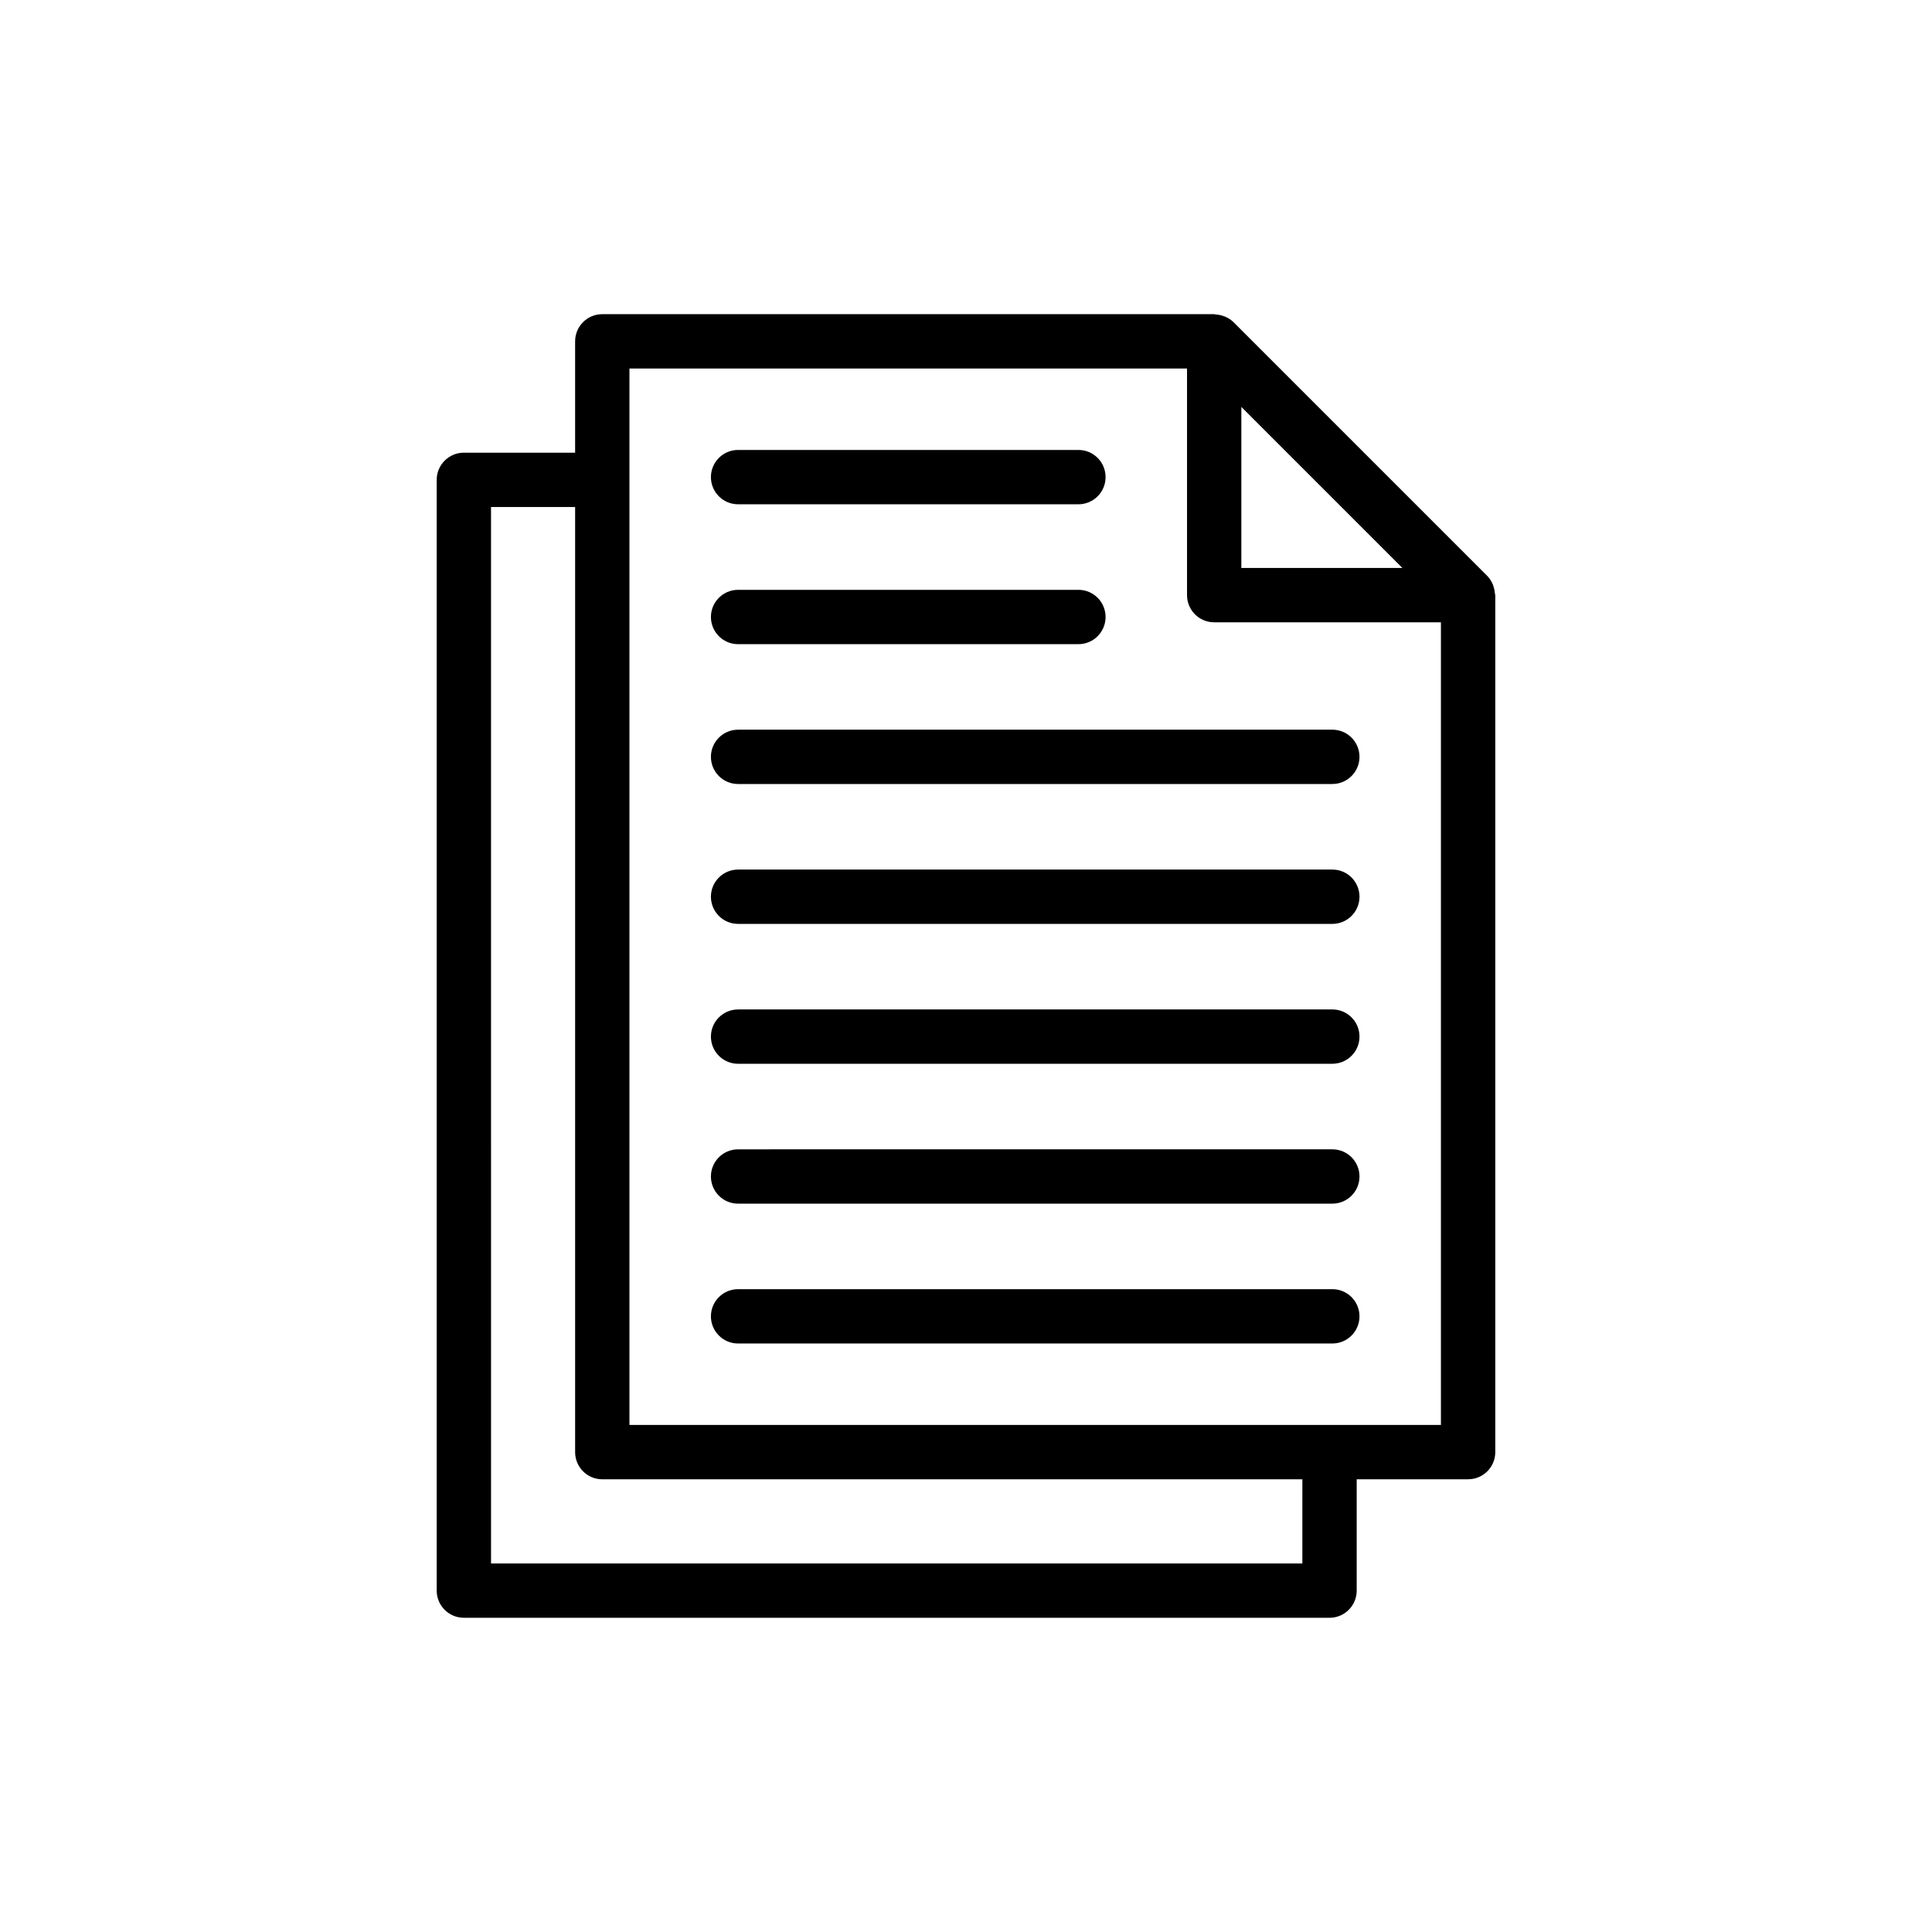
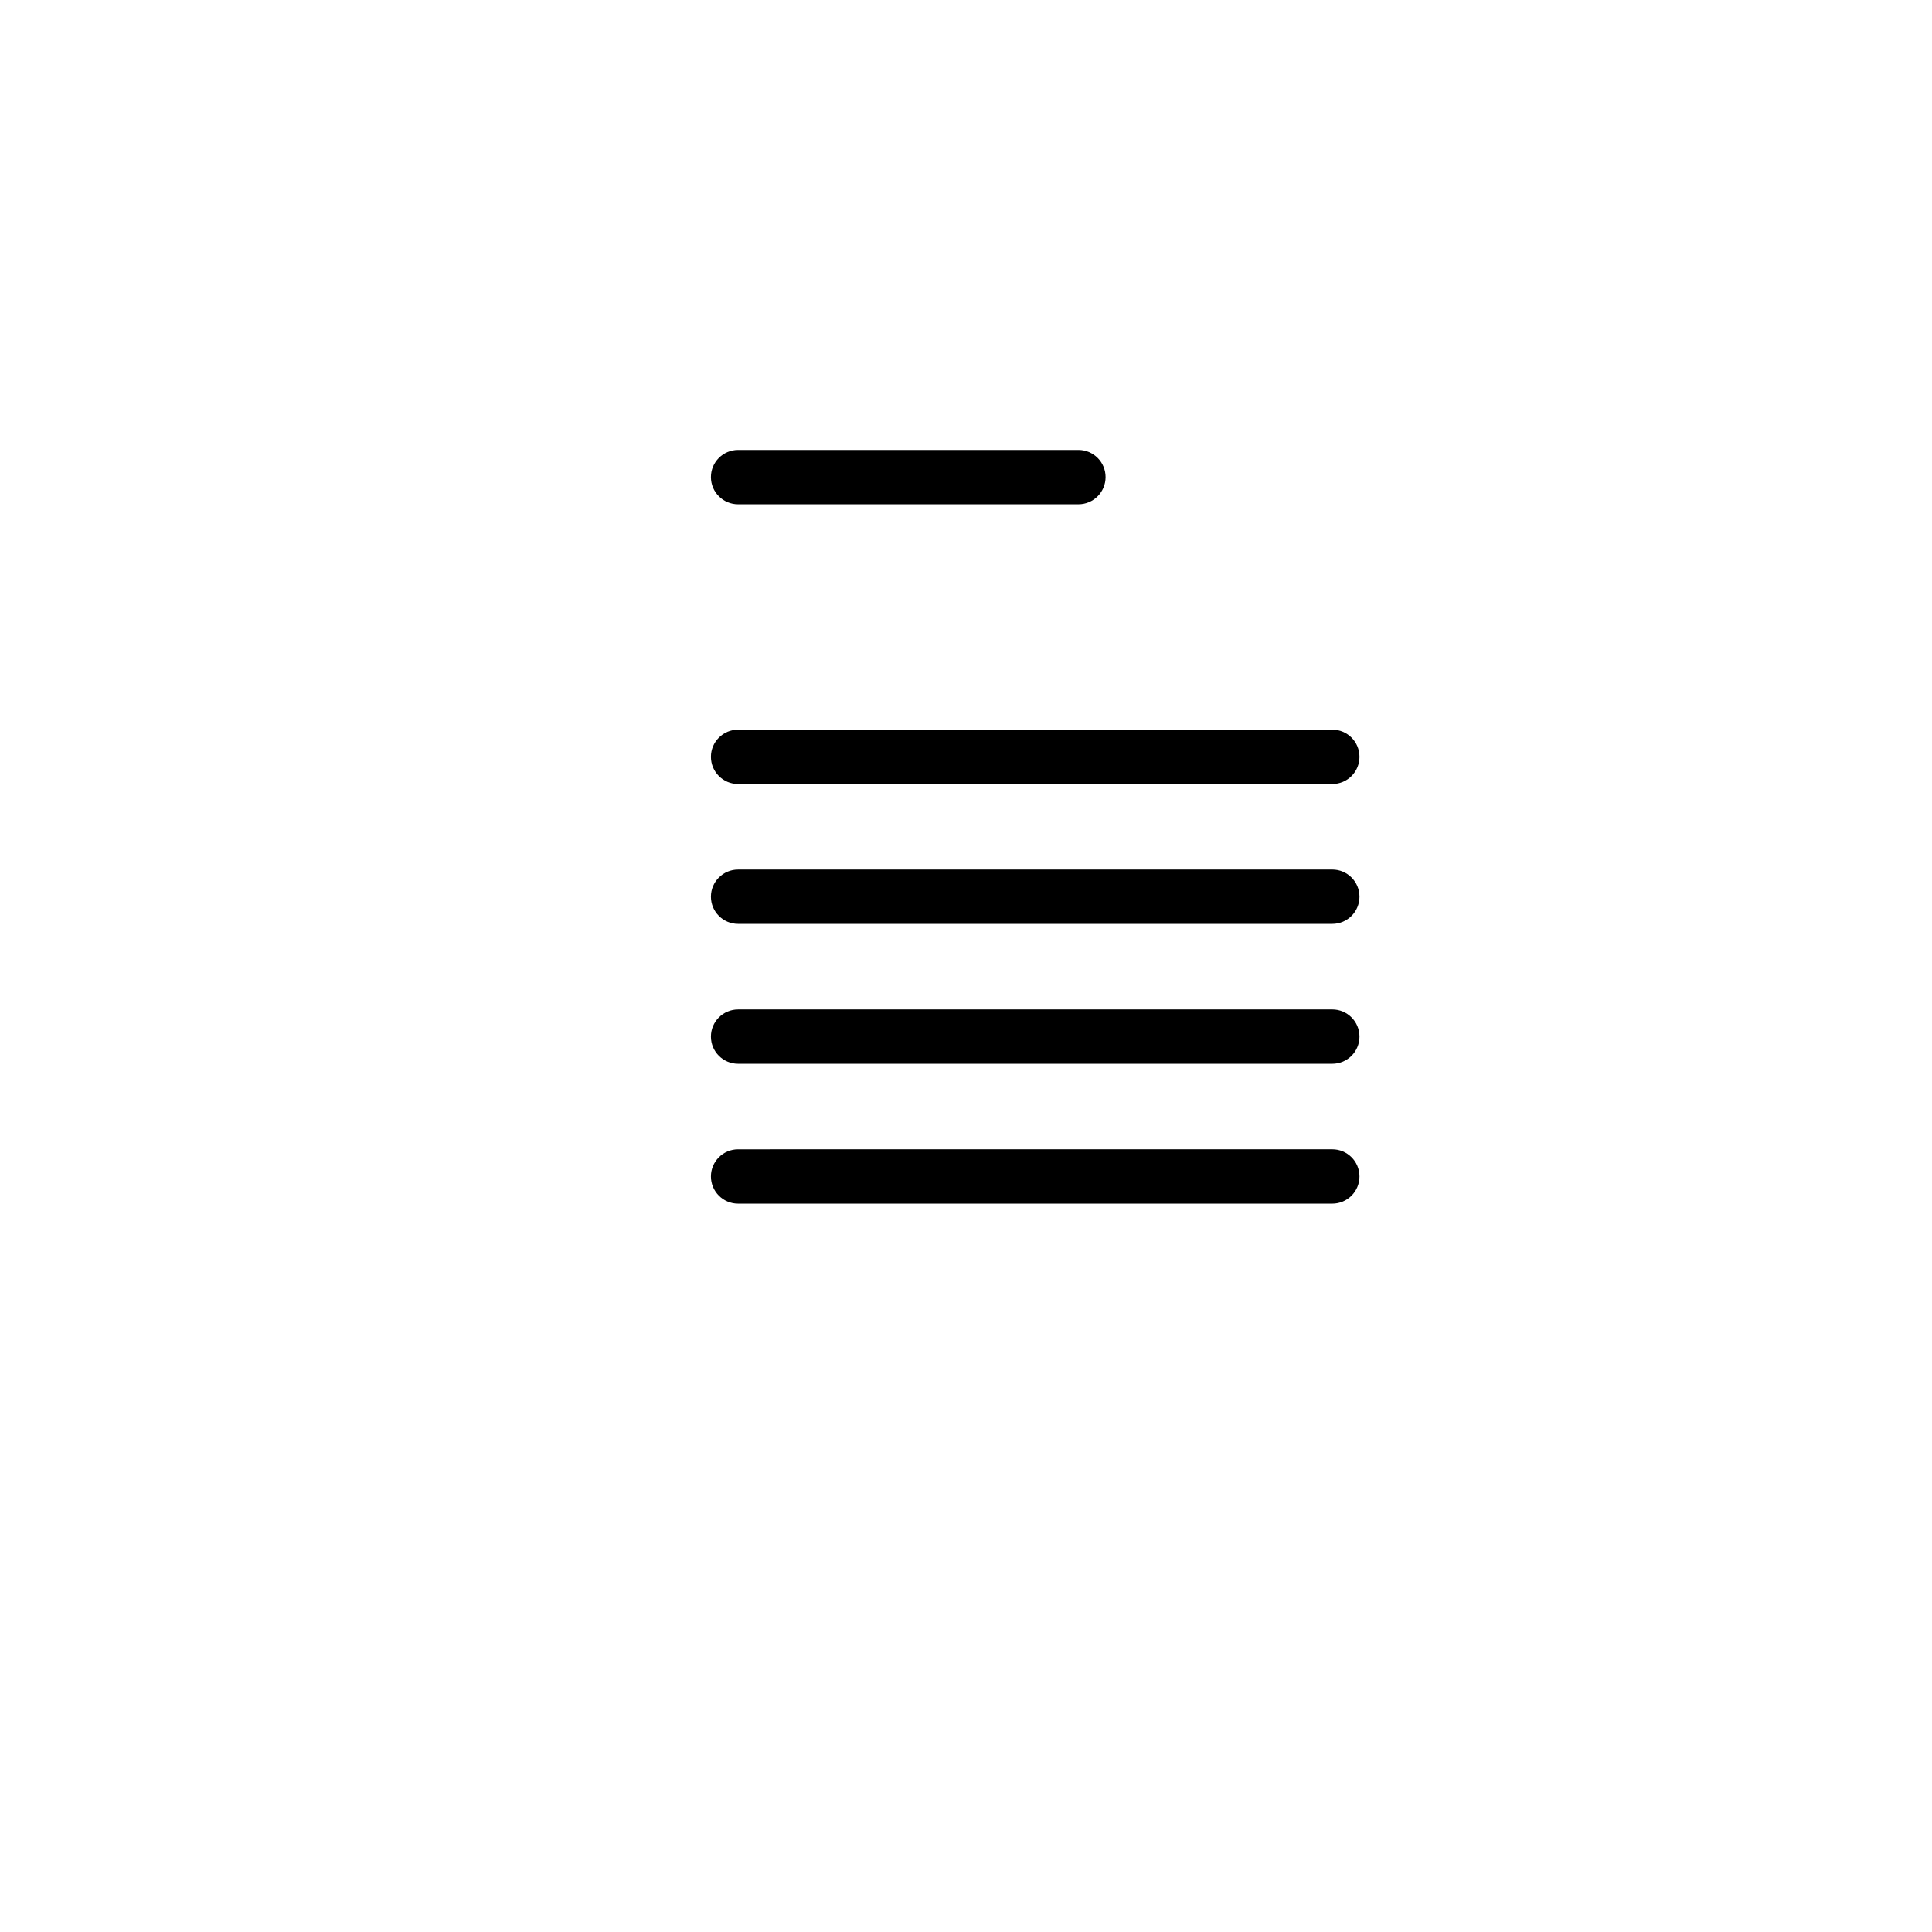
<svg xmlns="http://www.w3.org/2000/svg" fill="#000000" width="800px" height="800px" version="1.1" viewBox="144 144 512 512">
  <g>
-     <path d="m266.93 572.73h229.41c3.977 0 7.199-3.223 7.199-7.199v-29.508h29.527c3.977 0 7.199-3.223 7.199-7.199v-227.08c0-0.199-0.098-0.379-0.113-0.574-0.043-0.574-0.152-1.125-0.332-1.672-0.086-0.262-0.156-0.512-0.27-0.762-0.352-0.766-0.793-1.492-1.41-2.109l-67.262-67.262c-0.621-0.621-1.352-1.062-2.117-1.41-0.219-0.102-0.438-0.16-0.664-0.238-0.602-0.207-1.215-0.328-1.852-0.367-0.172-0.012-0.316-0.09-0.473-0.09h-162.16c-3.977 0-7.199 3.223-7.199 7.199v29.508h-29.484c-3.977 0-7.199 3.223-7.199 7.199v294.36c0 3.977 3.219 7.199 7.199 7.199zm206.04-320.89 42.68 42.68h-42.68zm-14.395-10.184v60.062c0 3.977 3.219 7.199 7.199 7.199h60.086v212.71l-215.05-0.004v-250.36c0-0.035 0.02-0.066 0.02-0.105 0-0.035-0.02-0.066-0.02-0.105v-29.398zm-184.45 36.703h22.289v250.47c0 3.977 3.219 7.199 7.199 7.199h185.53l-0.004 22.309h-215.01z" />
    <path d="m339.6 388.84h157.48c3.977 0 7.199-3.223 7.199-7.199s-3.219-7.199-7.199-7.199l-157.48 0.004c-3.977 0-7.199 3.223-7.199 7.199 0.004 3.973 3.223 7.195 7.199 7.195z" />
-     <path d="m339.6 314.71h90.191c3.977 0 7.199-3.223 7.199-7.199 0-3.977-3.219-7.199-7.199-7.199h-90.191c-3.977 0-7.199 3.223-7.199 7.199 0.004 3.977 3.223 7.199 7.199 7.199z" />
    <path d="m339.6 425.91h157.48c3.977 0 7.199-3.223 7.199-7.199 0-3.977-3.219-7.199-7.199-7.199l-157.48 0.004c-3.977 0-7.199 3.223-7.199 7.199 0.004 3.973 3.223 7.195 7.199 7.195z" />
    <path d="m339.6 351.77h157.48c3.977 0 7.199-3.223 7.199-7.199 0-3.977-3.219-7.199-7.199-7.199l-157.48 0.004c-3.977 0-7.199 3.223-7.199 7.199 0.004 3.973 3.223 7.195 7.199 7.195z" />
    <path d="m339.6 462.98h157.48c3.977 0 7.199-3.223 7.199-7.199 0-3.977-3.219-7.199-7.199-7.199l-157.48 0.004c-3.977 0-7.199 3.223-7.199 7.199 0.004 3.973 3.223 7.195 7.199 7.195z" />
-     <path d="m339.6 500.04h157.48c3.977 0 7.199-3.223 7.199-7.199 0-3.977-3.219-7.199-7.199-7.199l-157.48 0.004c-3.977 0-7.199 3.223-7.199 7.199 0.004 3.973 3.223 7.195 7.199 7.195z" />
    <path d="m339.6 277.64h90.191c3.977 0 7.199-3.223 7.199-7.199 0-3.977-3.219-7.199-7.199-7.199h-90.191c-3.977 0-7.199 3.223-7.199 7.199 0.004 3.977 3.223 7.199 7.199 7.199z" />
  </g>
</svg>